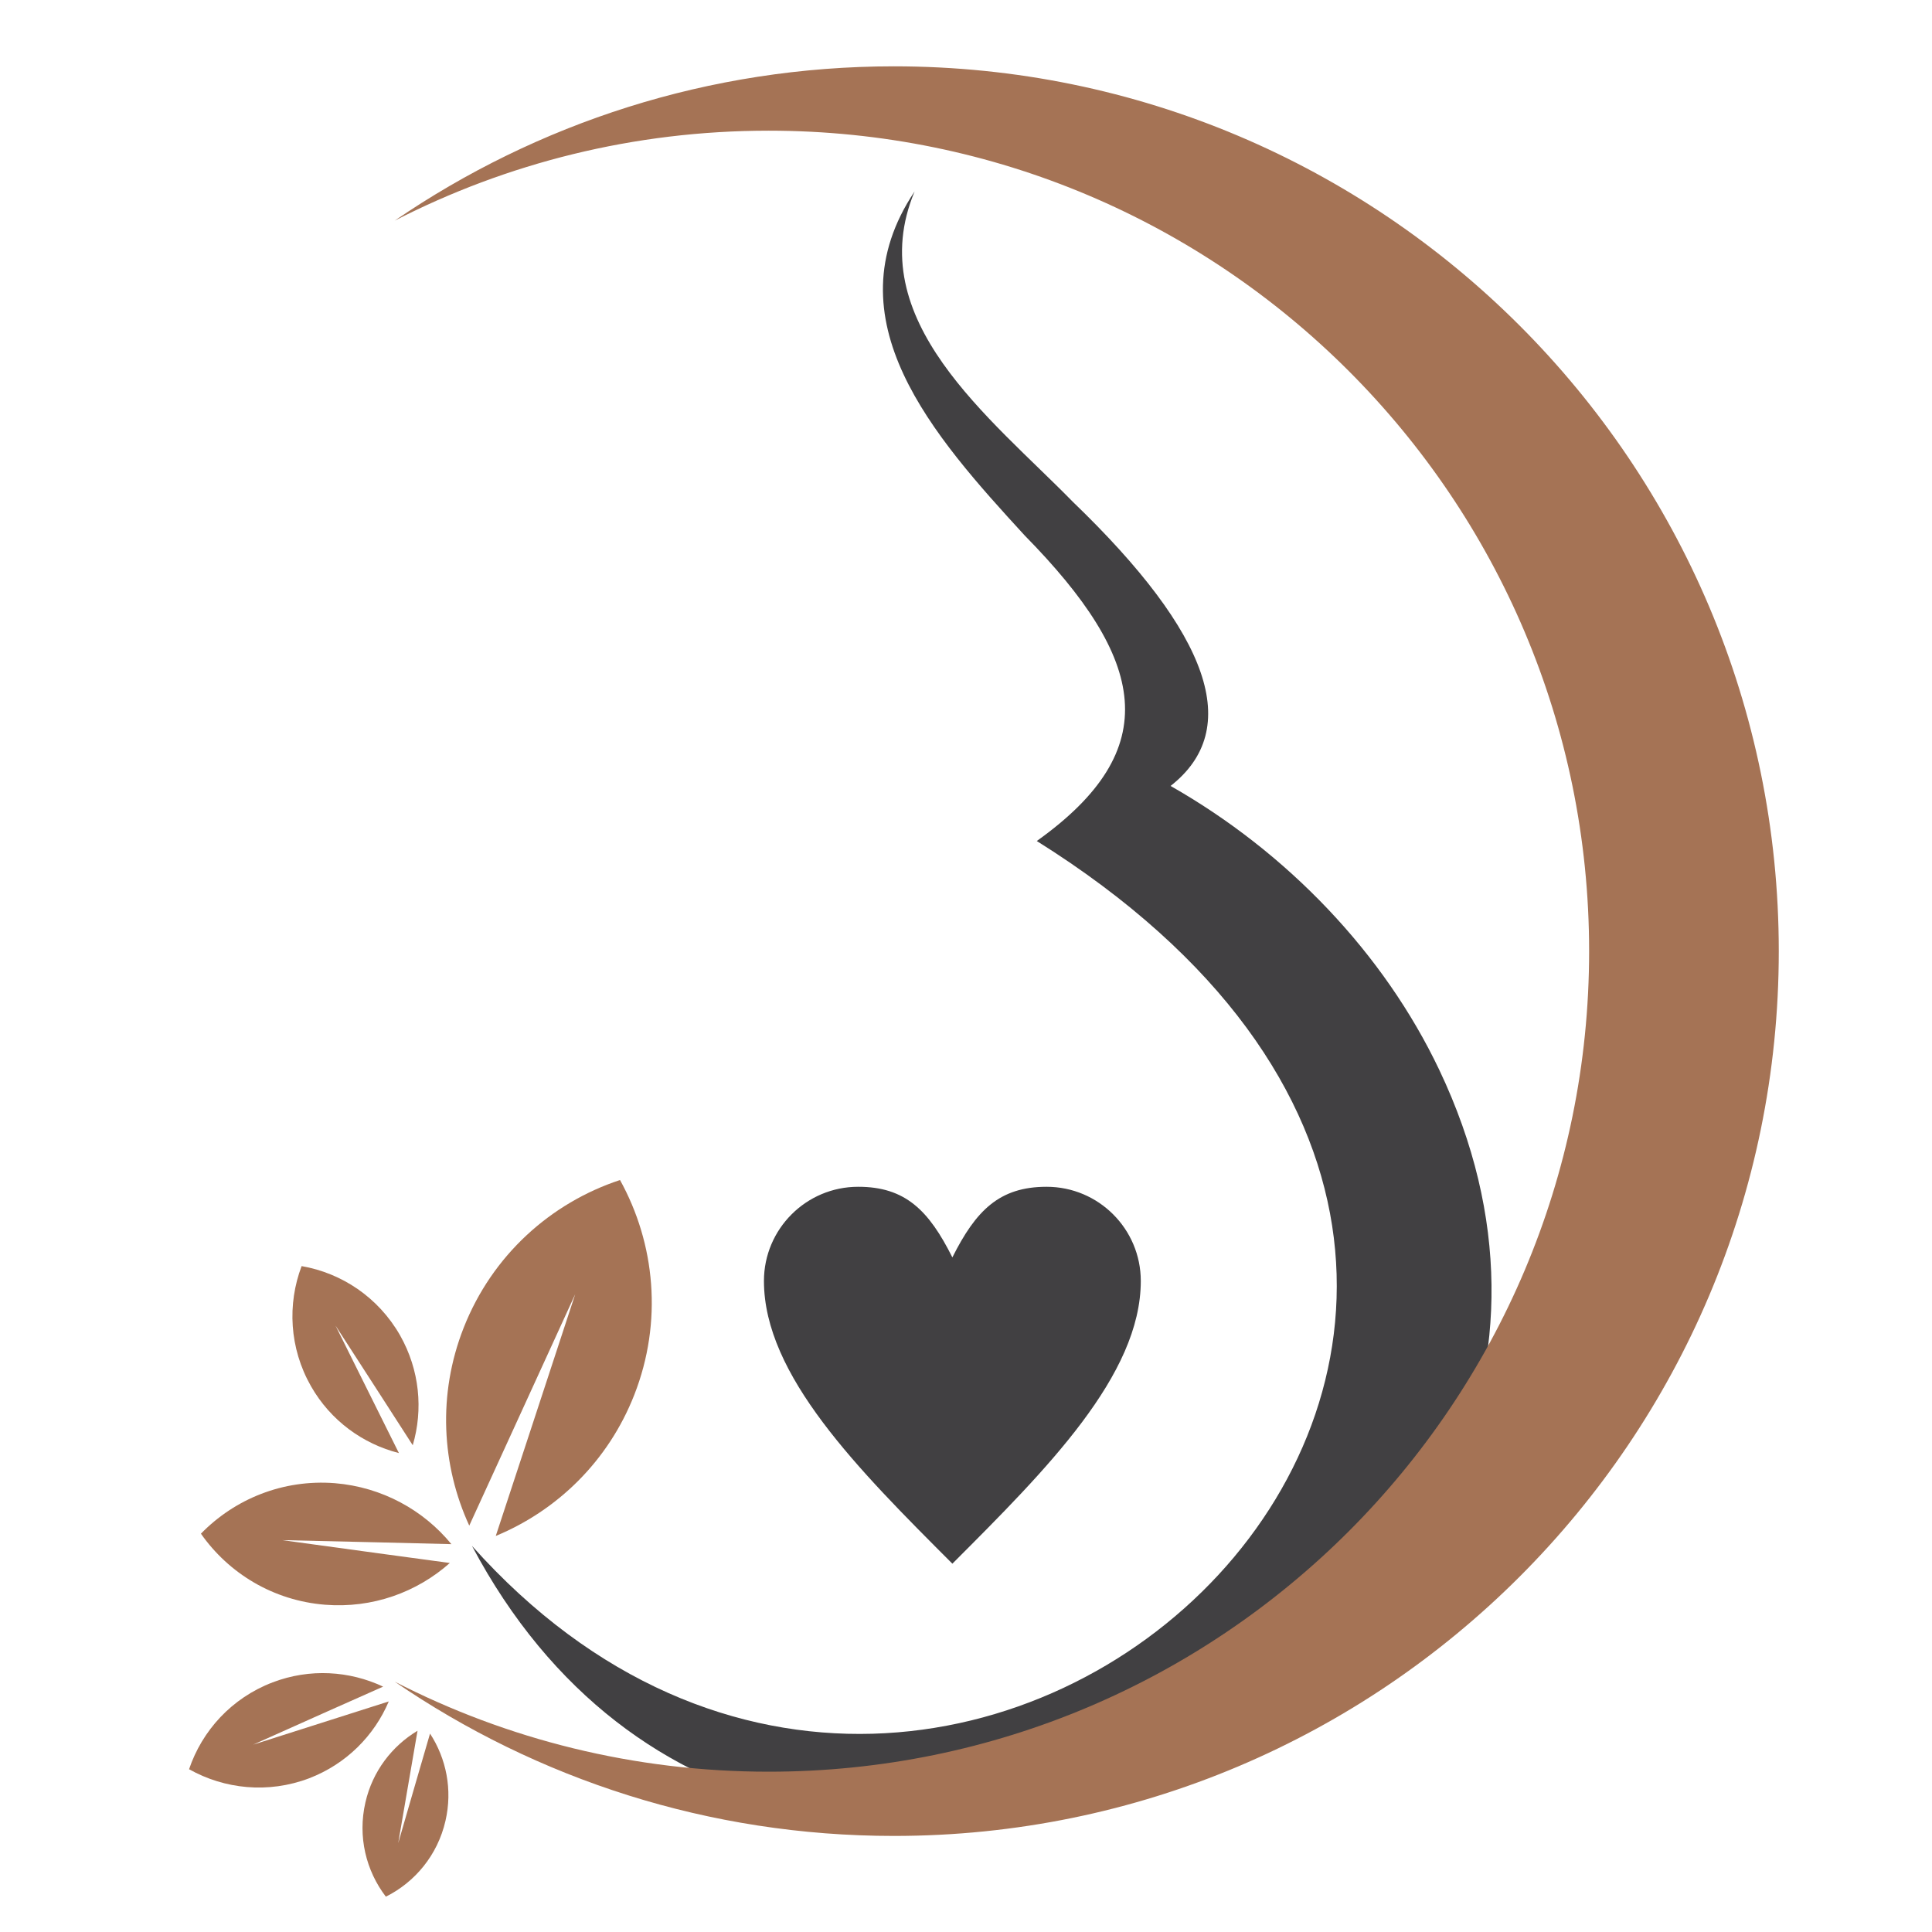
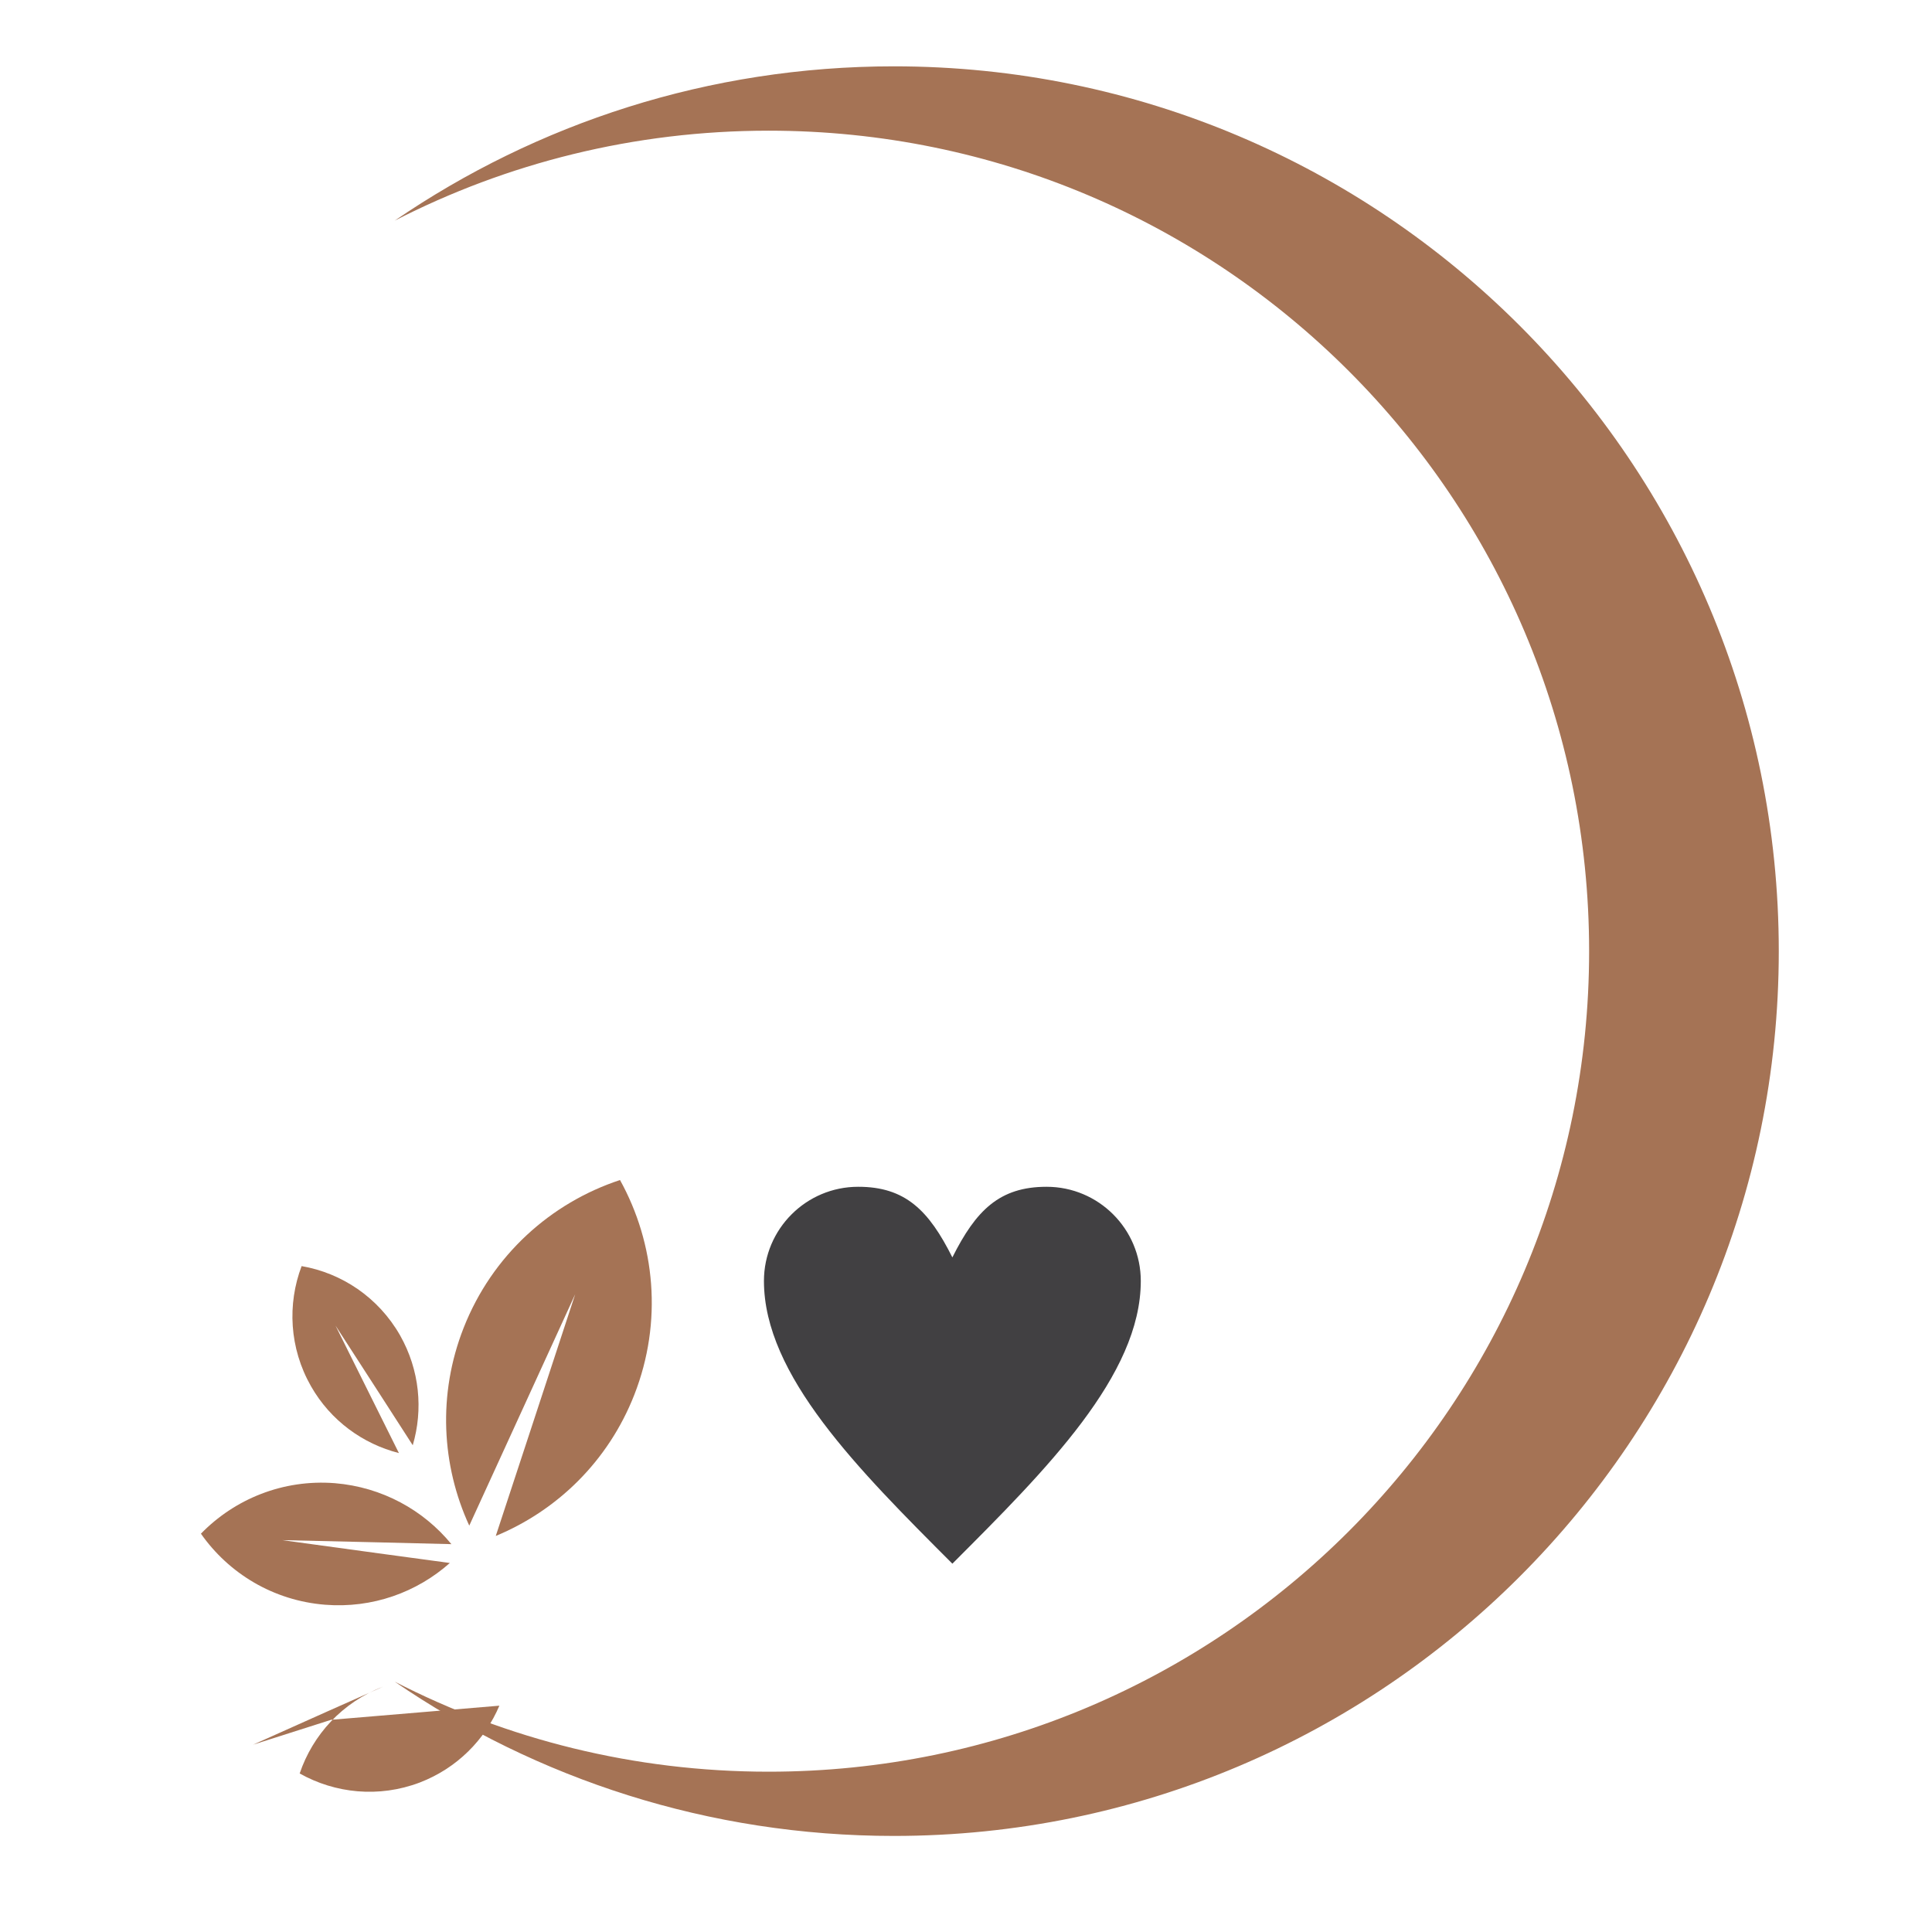
<svg xmlns="http://www.w3.org/2000/svg" version="1.1" id="Calque_1" x="0px" y="0px" width="36px" height="36px" viewBox="0 0 36 36" enable-background="new 0 0 36 36" xml:space="preserve">
  <g>
-     <path fill-rule="evenodd" clip-rule="evenodd" fill="#414042" d="M26.818,19.934c-1.03-2.165-2.826-4.05-5.006-5.289   c1.353-1.06,0.746-2.824-1.821-5.294c-1.53-1.564-3.946-3.39-2.949-5.783c-1.591,2.382,0.356,4.561,2.051,6.409   c2.27,2.31,2.625,3.983,0.226,5.694c13.885,8.693-1.356,23.398-10.524,13.135C14.701,39.952,32.064,30.967,26.818,19.934" />
    <path fill-rule="evenodd" clip-rule="evenodd" fill="#A57355" d="M16.657,1.236c-3.451,0-6.654,1.063-9.303,2.876   c2.09-1.072,4.458-1.677,6.969-1.677c8.441,0,15.288,6.846,15.288,15.289c0,8.44-6.847,15.289-15.288,15.289   c-2.51,0-4.879-0.604-6.969-1.678c2.649,1.814,5.852,2.875,9.303,2.875c9.104,0,16.488-7.384,16.488-16.486   C33.145,8.619,25.761,1.236,16.657,1.236" />
    <path fill-rule="evenodd" clip-rule="evenodd" fill="#414042" d="M17.746,23.43c0.439-0.877,0.878-1.316,1.756-1.316   c0.969,0,1.755,0.787,1.755,1.755c0,1.757-1.755,3.511-3.511,5.268c-1.756-1.757-3.511-3.511-3.511-5.268   c0-0.968,0.787-1.755,1.755-1.755C16.868,22.113,17.307,22.553,17.746,23.43" />
    <path fill-rule="evenodd" clip-rule="evenodd" fill="#A57355" d="M8.744,28.428c-0.516-1.123-0.592-2.445-0.105-3.685   c0.533-1.357,1.628-2.331,2.914-2.755c0.656,1.185,0.799,2.643,0.266,4.003c-0.486,1.239-1.44,2.157-2.581,2.629l0.629-1.912   l0.851-2.592l-1.135,2.48L8.744,28.428z" />
    <path fill-rule="evenodd" clip-rule="evenodd" fill="#A57355" d="M8.411,28.773c-0.52-0.634-1.289-1.063-2.171-1.136   c-0.968-0.076-1.868,0.296-2.496,0.941c0.517,0.738,1.347,1.247,2.314,1.324c0.883,0.07,1.709-0.232,2.324-0.778l-1.328-0.18   l-1.796-0.246l1.813,0.042L8.411,28.773z" />
    <path fill-rule="evenodd" clip-rule="evenodd" fill="#A57355" d="M7.691,26.93c0.195-0.662,0.131-1.399-0.237-2.049   c-0.405-0.708-1.088-1.16-1.834-1.289c-0.268,0.708-0.23,1.526,0.174,2.237c0.368,0.646,0.97,1.076,1.639,1.247l-0.502-1.009   l-0.679-1.366l0.828,1.281L7.691,26.93z" />
-     <path fill-rule="evenodd" clip-rule="evenodd" fill="#A57355" d="M7.139,31.428c-0.625-0.294-1.364-0.345-2.061-0.079   c-0.762,0.292-1.312,0.899-1.555,1.618c0.66,0.371,1.474,0.458,2.237,0.169c0.696-0.268,1.214-0.796,1.484-1.432L6.17,32.046   l-1.453,0.463l1.392-0.623L7.139,31.428z" />
-     <path fill-rule="evenodd" clip-rule="evenodd" fill="#A57355" d="M7.78,32.25c-0.475,0.285-0.838,0.754-0.971,1.335   c-0.147,0.639,0.012,1.274,0.381,1.757c0.542-0.271,0.964-0.774,1.111-1.414c0.134-0.581,0.014-1.162-0.288-1.625L7.76,33.171   l-0.34,1.173l0.207-1.206L7.78,32.25z" />
+     <path fill-rule="evenodd" clip-rule="evenodd" fill="#A57355" d="M7.139,31.428c-0.762,0.292-1.312,0.899-1.555,1.618c0.66,0.371,1.474,0.458,2.237,0.169c0.696-0.268,1.214-0.796,1.484-1.432L6.17,32.046   l-1.453,0.463l1.392-0.623L7.139,31.428z" />
  </g>
</svg>